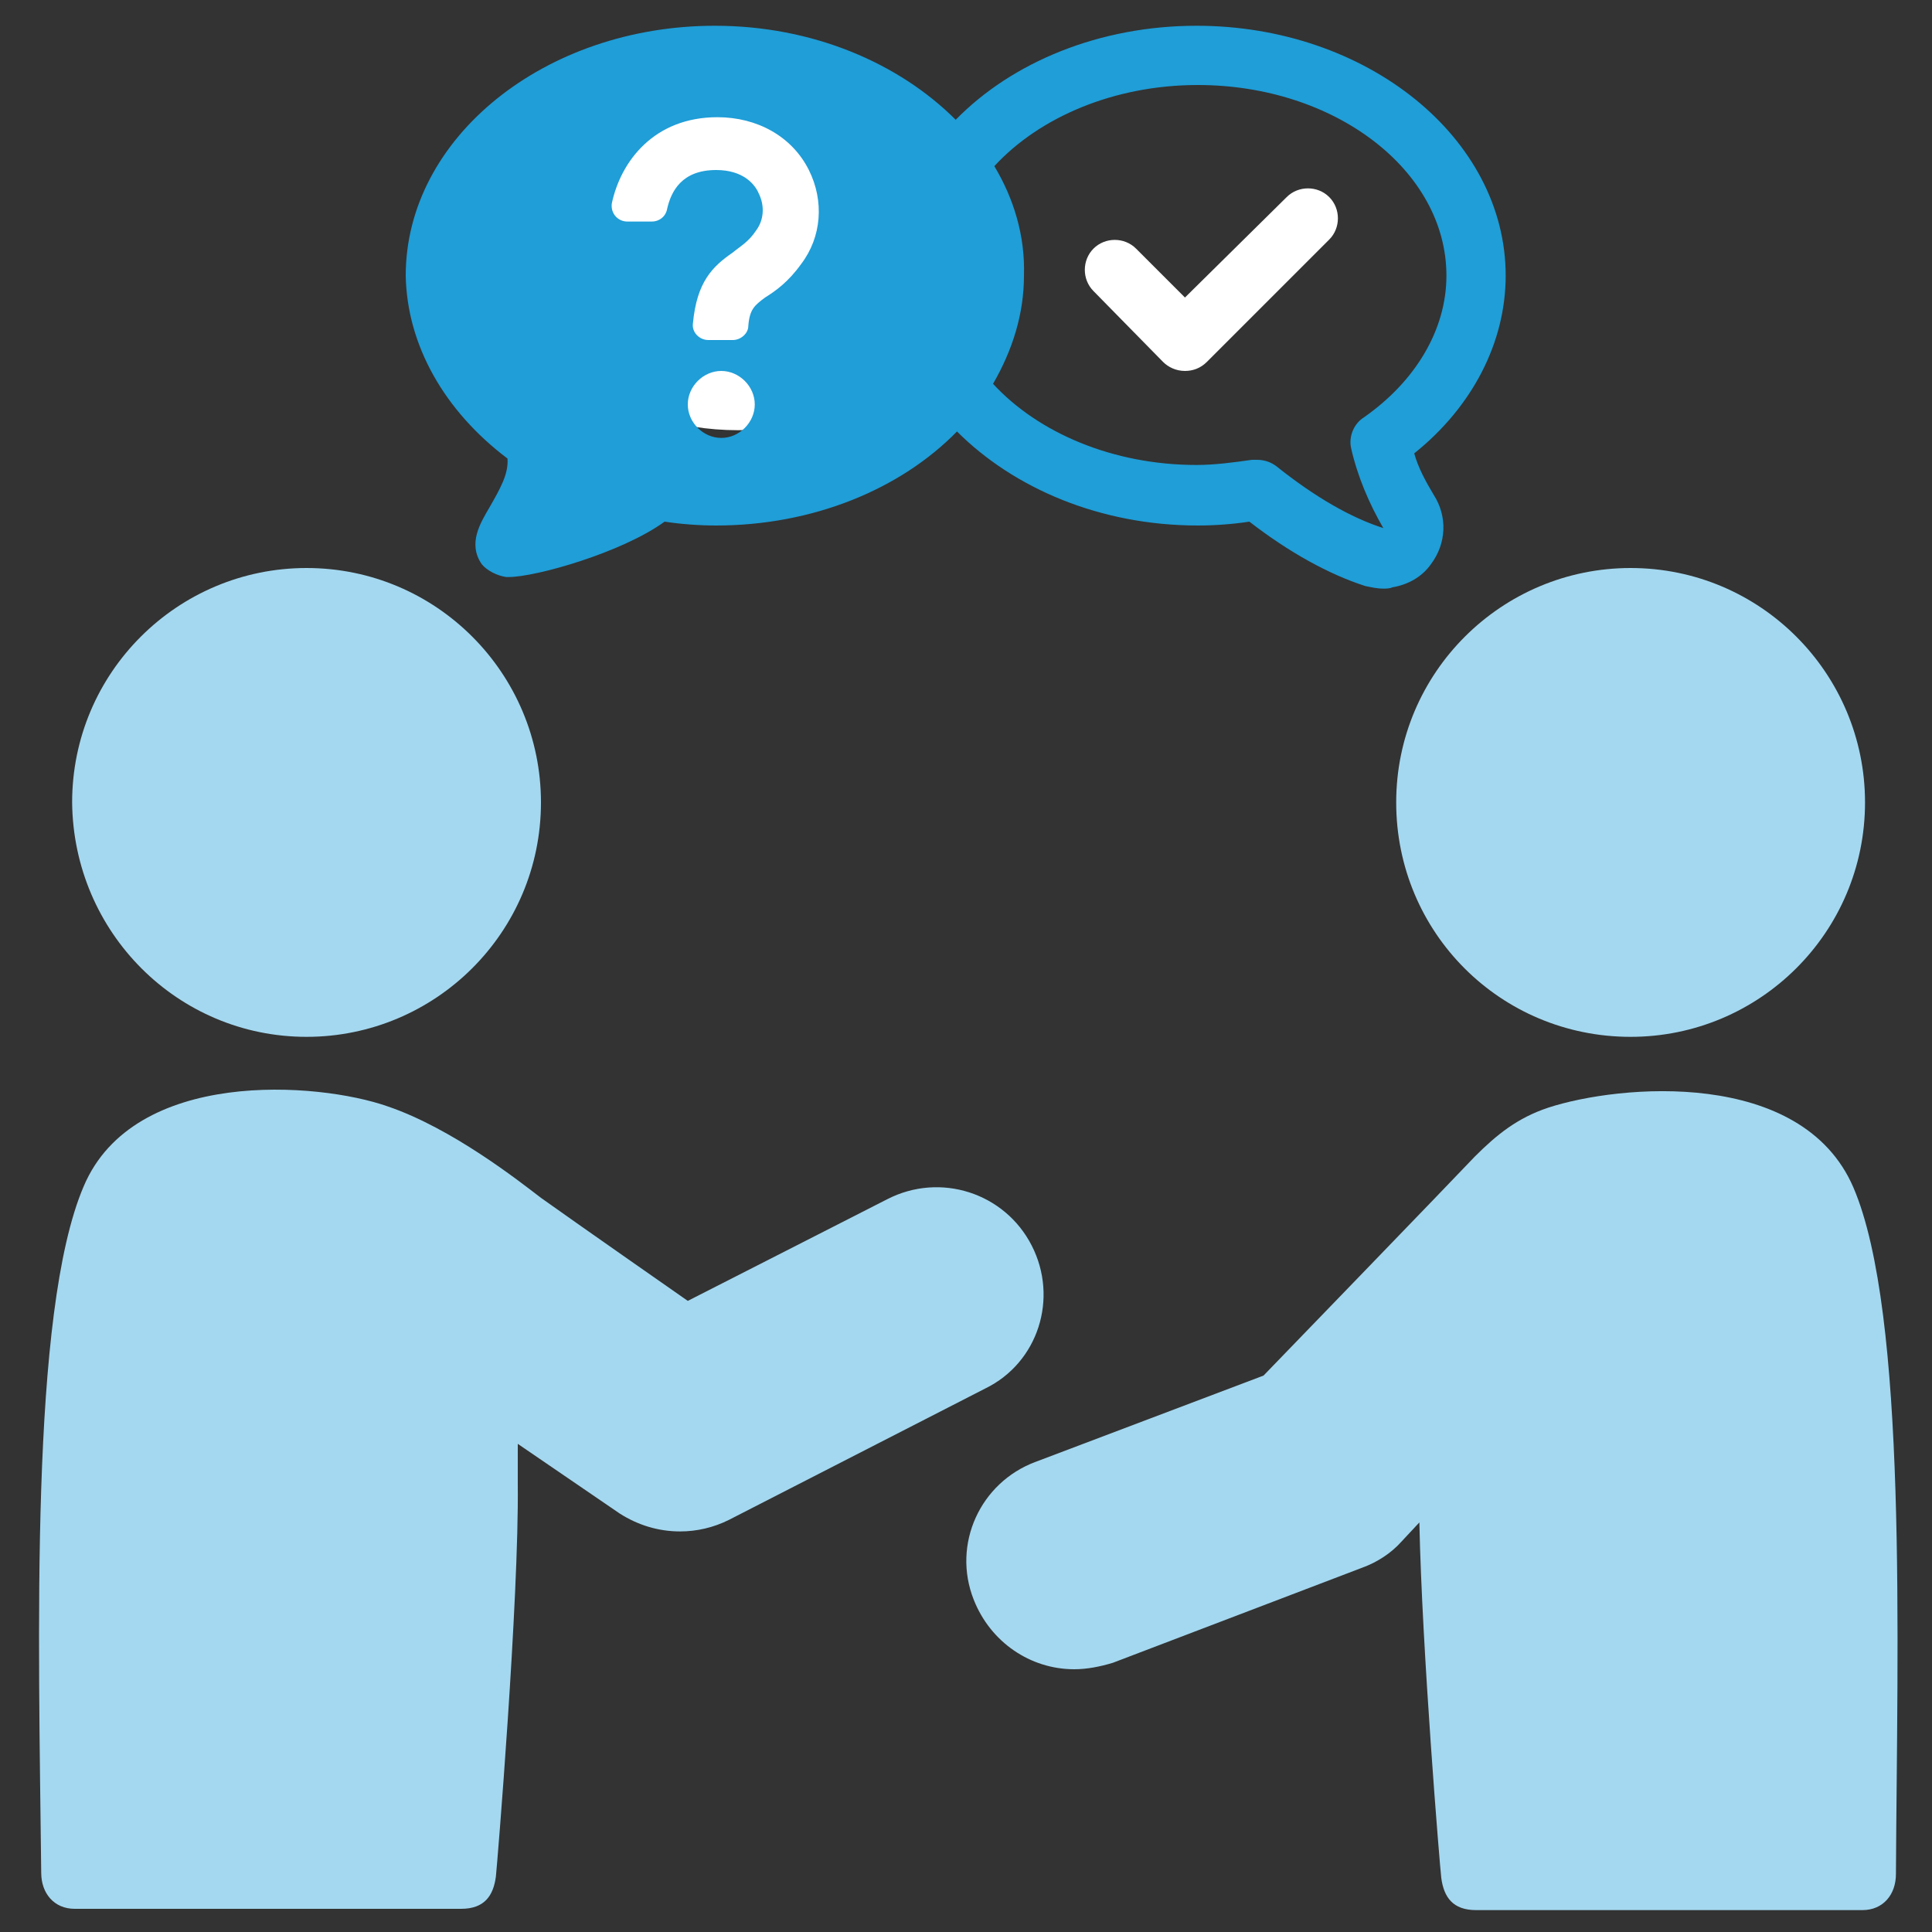
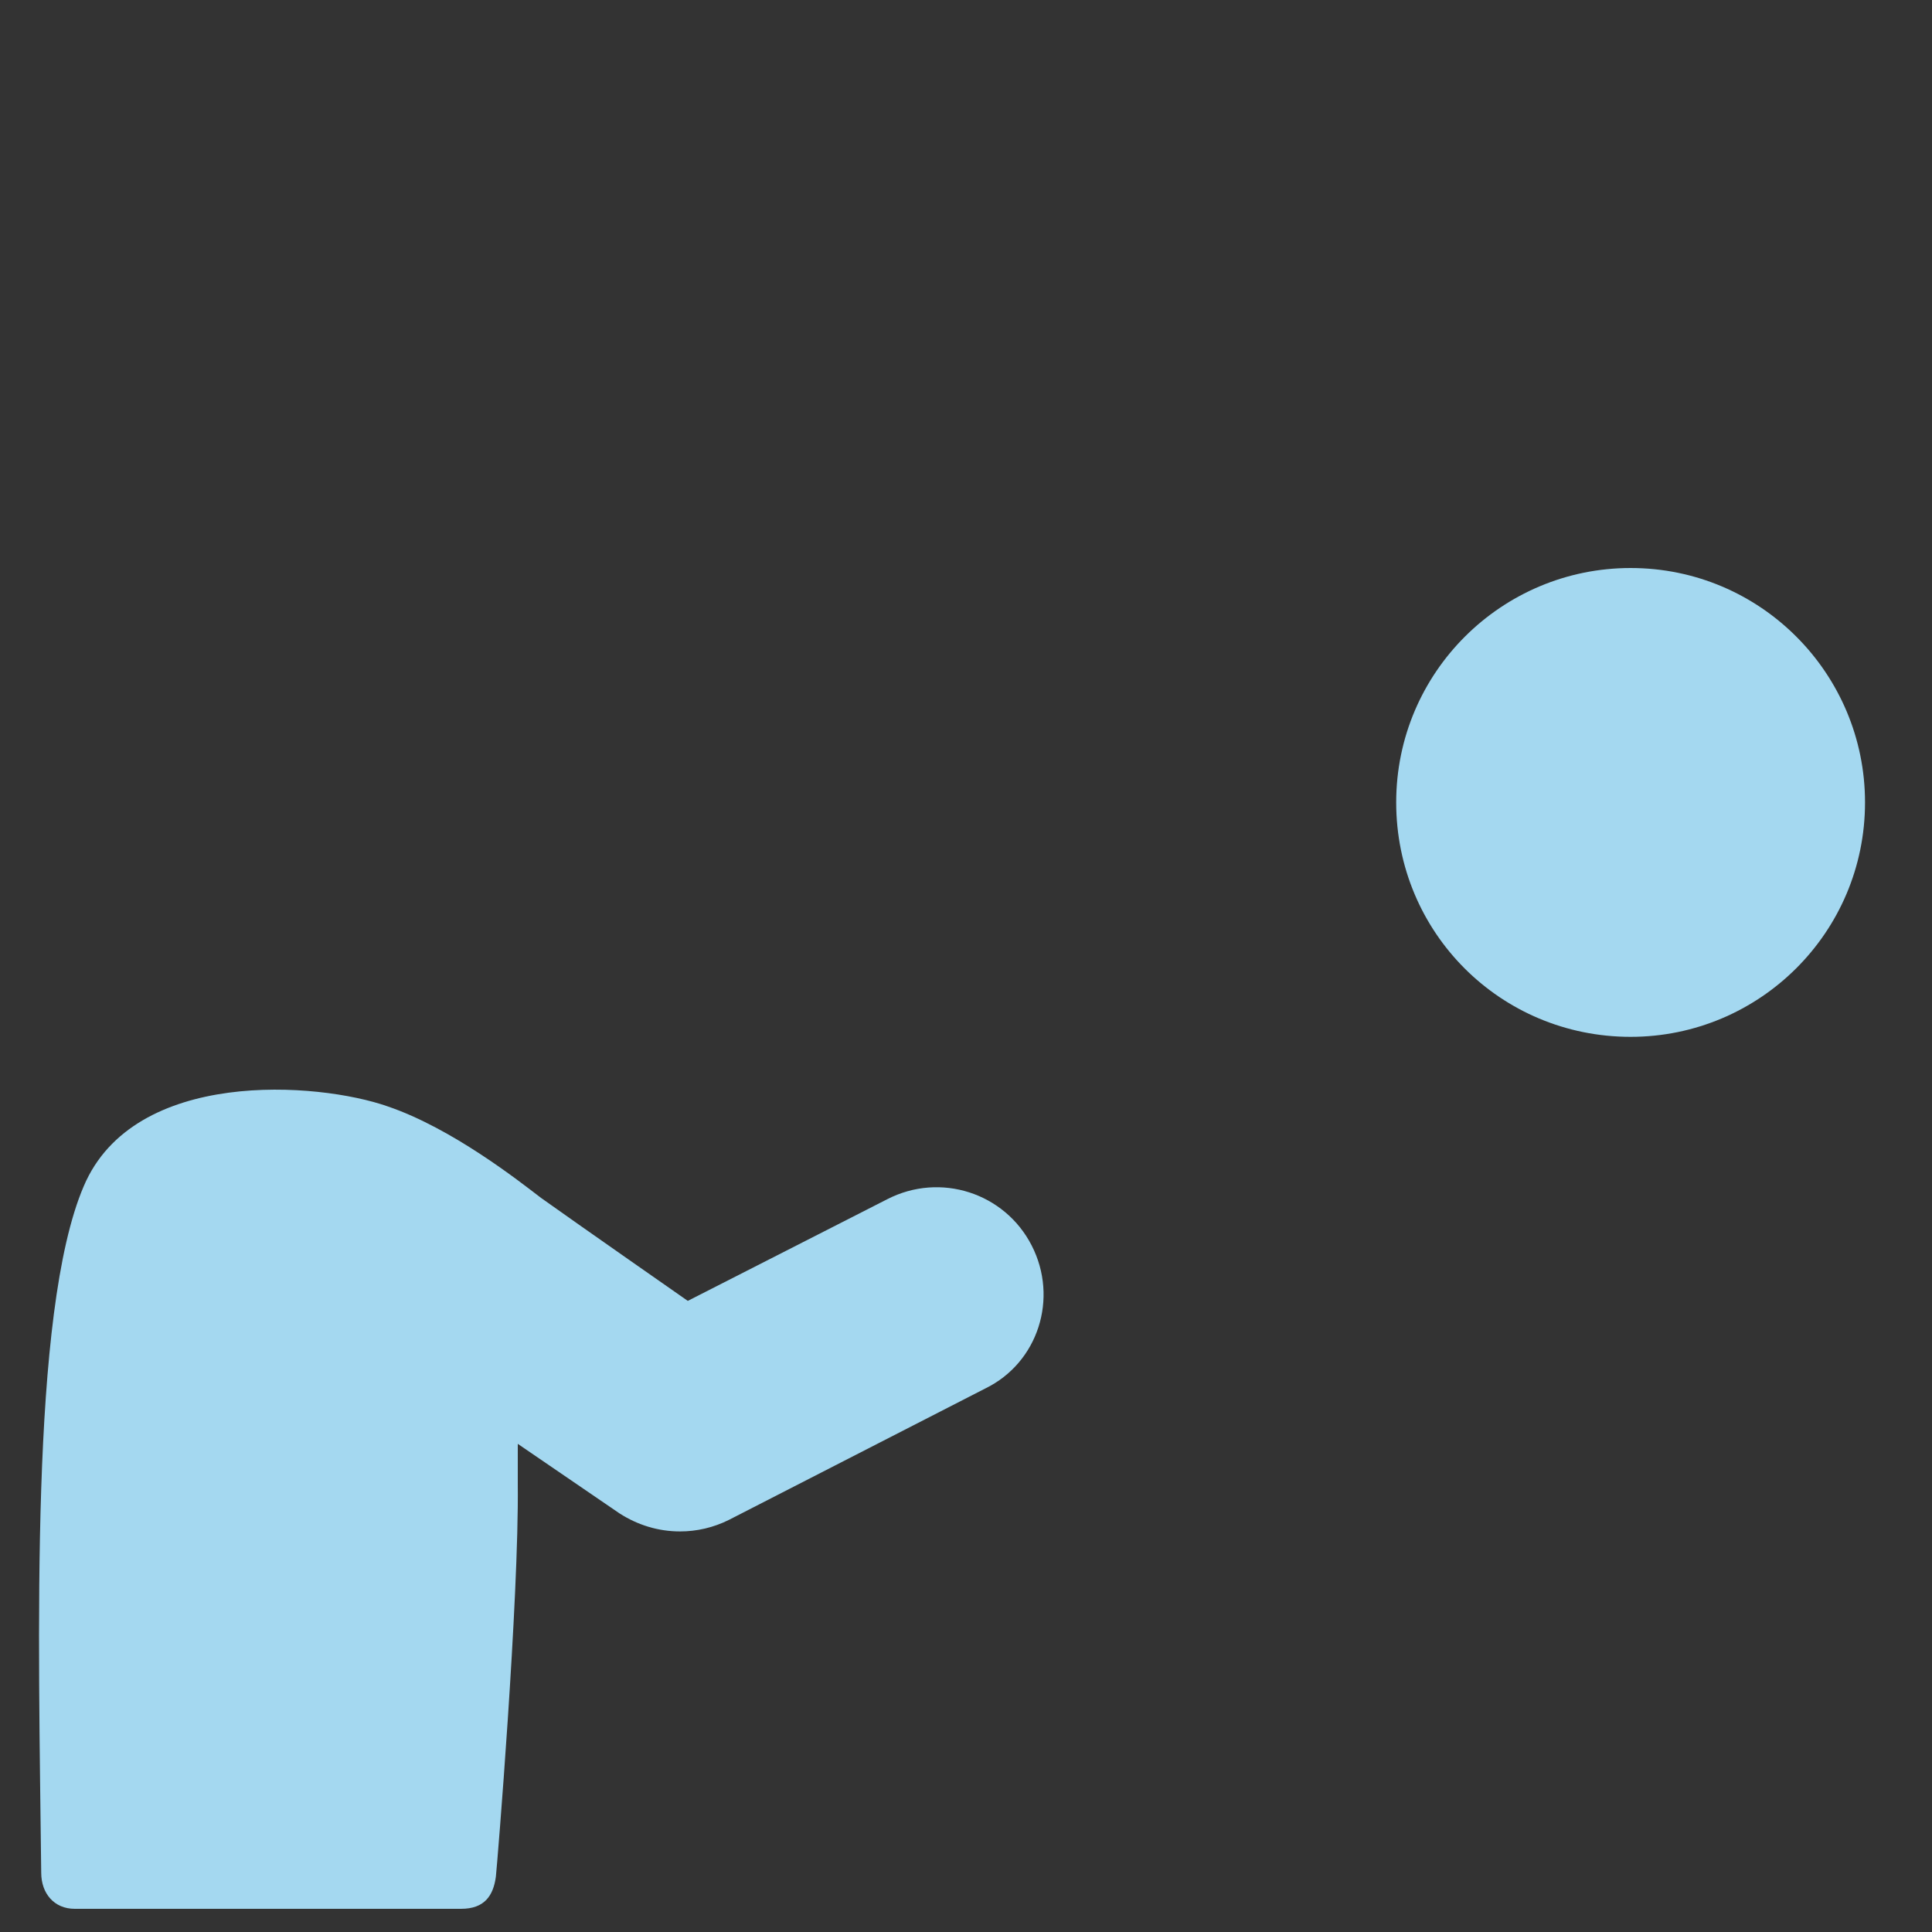
<svg xmlns="http://www.w3.org/2000/svg" version="1.1" id="Layer_2" x="0px" y="0px" viewBox="0 0 150 150" style="enable-background:new 0 0 150 150;" xml:space="preserve">
  <rect x="0" y="0" width="150" height="150" fill="#333333" stroke="none" />
  <style type="text/css">
	.st0{display:none;fill:#1F9ED8;}
	.st1{fill:#A4D8F0;}
	.st2{fill:#FFFFFF;}
	.st3{fill:#1F9ED8;}
</style>
  <g>
    <path class="st0" d="M57.2,51.2c-0.7,2-2,4.5-4.7,7.6c-1.7,2,0.3,4.9,2.7,4c5-1.9,10.8-4.5,16.1-7.1c1.6,0.2,3.3,0.3,5,0.3   c16.9,0,30.5-9.8,30.5-21.8c0-12-13.7-21.8-30.5-21.8s-30.5,9.8-30.5,21.8C45.8,41.1,50.2,47.2,57.2,51.2z M92.5,29.3   c2.8,0,5,2.2,5,5c0,2.8-2.2,5-5,5c-2.8,0-5-2.2-5-5C87.5,31.5,89.7,29.3,92.5,29.3z M76.3,29.3c2.8,0,5,2.2,5,5c0,2.8-2.2,5-5,5   c-2.8,0-5-2.2-5-5C71.3,31.5,73.5,29.3,76.3,29.3z M60.1,29.3c2.8,0,5,2.2,5,5c0,2.8-2.2,5-5,5c-2.8,0-5-2.2-5-5   C55.1,31.5,57.4,29.3,60.1,29.3z" />
-     <path class="st1" d="M120.2,86c-2.4,0.8-4,2.1-5.7,3.8c-1.6,1.7-16.4,17-16.4,17l-17.7,6.7c-4.3,1.6-6.5,6.4-4.8,10.7   c1.3,3.3,4.4,5.4,7.8,5.4c1,0,2-0.2,3-0.5l19.4-7.4c1.1-0.4,2.2-1.1,3-2l1.4-1.5c0.2,9.9,1.6,26.8,1.7,27.6   c0.2,1.5,0.9,2.5,2.7,2.5c1.8,0,26.1,0,30,0c1.6,0,2.6-1.2,2.6-2.8c0.1-18.1,0.9-43.5-3.3-53.3C139.9,82.9,125.7,84.2,120.2,86z" />
    <path class="st1" d="M126.6,80.5c10,0,18.2-8.1,18.2-18.2c0-10-8.1-18.2-18.2-18.2c-10,0-18.2,8.1-18.2,18.2   C108.4,72.4,116.5,80.5,126.6,80.5z" />
-     <path class="st1" d="M23.8,80.5c10,0,18.2-8.1,18.2-18.2c0-10-8.1-18.2-18.2-18.2c-10,0-18.2,8.1-18.2,18.2   C5.7,72.4,13.8,80.5,23.8,80.5z" />
    <path class="st1" d="M80.1,96.7C78,92.6,73,91,68.9,93.1L53.4,101c0,0-8.6-6-11.4-8c-1.7-1.3-6.9-5.4-11.9-7.1   c-5.4-1.9-19.7-3-23.6,6.2c-4.2,9.8-3.5,35.1-3.3,53.3c0,1.6,1,2.8,2.6,2.8c3.9,0,28.1,0,30,0c1.8,0,2.5-1,2.7-2.5   c0.1-0.9,1.8-21.5,1.7-30.5c0-1,0-2,0-3.1l7.9,5.4c1.4,0.9,3,1.4,4.7,1.4c1.3,0,2.6-0.3,3.8-0.9l19.9-10.2   C80.6,105.8,82.2,100.8,80.1,96.7z" />
  </g>
-   <ellipse class="st2" cx="57.3" cy="20.2" rx="17" ry="13.2" />
-   <path class="st2" d="M90.3,28.1c0.4,0.4,1,0.7,1.7,0.7c0.6,0,1.2-0.2,1.7-0.7l9.5-9.5c0.9-0.9,0.9-2.4,0-3.3c-0.9-0.9-2.4-0.9-3.3,0  L92,23.1l-3.8-3.8c-0.9-0.9-2.4-0.9-3.3,0c-0.9,0.9-0.9,2.4,0,3.3L90.3,28.1z" />
-   <path class="st3" d="M39.4,35.6c0.1,1.2-0.6,2.4-1.4,3.8c-0.7,1.2-1.7,2.8-0.6,4.4c0.4,0.5,1.2,0.9,1.9,1c0.1,0,0.1,0,0.2,0  c2.1,0,8.8-1.9,12.1-4.3c1.3,0.2,2.7,0.3,4,0.3c7.5,0,14.3-2.8,18.7-7.3c4.4,4.4,11.1,7.3,18.7,7.3c1.3,0,2.7-0.1,4-0.3  c3.1,2.4,6.2,4.1,9,5c0.5,0.1,0.9,0.2,1.4,0.2c0.2,0,0.5,0,0.7-0.1c1.2-0.2,2.3-0.8,3-1.8c1.2-1.6,1.3-3.7,0.2-5.4  c-0.6-1-1.2-2.1-1.5-3.2c4.5-3.6,7.1-8.6,7.1-13.8c0-10.7-10.8-19.4-24-19.4c-7.5,0-14.3,2.8-18.7,7.3c-4.4-4.4-11.1-7.3-18.7-7.3  c-13.2,0-24,8.7-24,19.4C31.6,26.8,34.5,31.9,39.4,35.6z M77.2,12.9c3.5-3.8,9.3-6.3,15.8-6.3c10.6,0,19.3,6.6,19.3,14.8  c0,4.2-2.4,8.2-6.4,11c-0.8,0.5-1.2,1.5-1,2.4c0.5,2.2,1.4,4.3,2.5,6.2c-2.5-0.8-5.3-2.4-8.3-4.8c-0.4-0.3-0.9-0.5-1.5-0.5  c-0.1,0-0.3,0-0.4,0c-1.4,0.2-2.9,0.4-4.3,0.4c-6.5,0-12.3-2.5-15.8-6.3c1.5-2.6,2.4-5.4,2.4-8.4C79.6,18.3,78.7,15.4,77.2,12.9z   M56,34c-1.4,0-2.6-1.2-2.6-2.6c0-1.4,1.2-2.6,2.6-2.6c1.4,0,2.6,1.2,2.6,2.6C58.6,32.8,57.4,34,56,34z M55.7,9.1  c3.1,0,5.8,1.5,7.1,4.1c1.2,2.4,1,5.2-0.6,7.3c-1,1.4-2,2.1-2.8,2.6c-0.8,0.6-1.2,0.9-1.3,2.2c0,0.6-0.6,1.1-1.2,1.1h-1.9  c-0.7,0-1.3-0.6-1.2-1.3c0.3-3.2,1.5-4.4,3.1-5.5c0.6-0.5,1.2-0.8,1.8-1.7c0.6-0.8,0.7-1.9,0.2-2.9c-0.3-0.7-1.2-1.8-3.3-1.8  c-2.7,0-3.5,1.7-3.8,3c-0.1,0.6-0.6,1-1.2,1h-1.9c-0.7,0-1.3-0.6-1.2-1.4C48.2,12.5,50.8,9.1,55.7,9.1z" />
</svg>